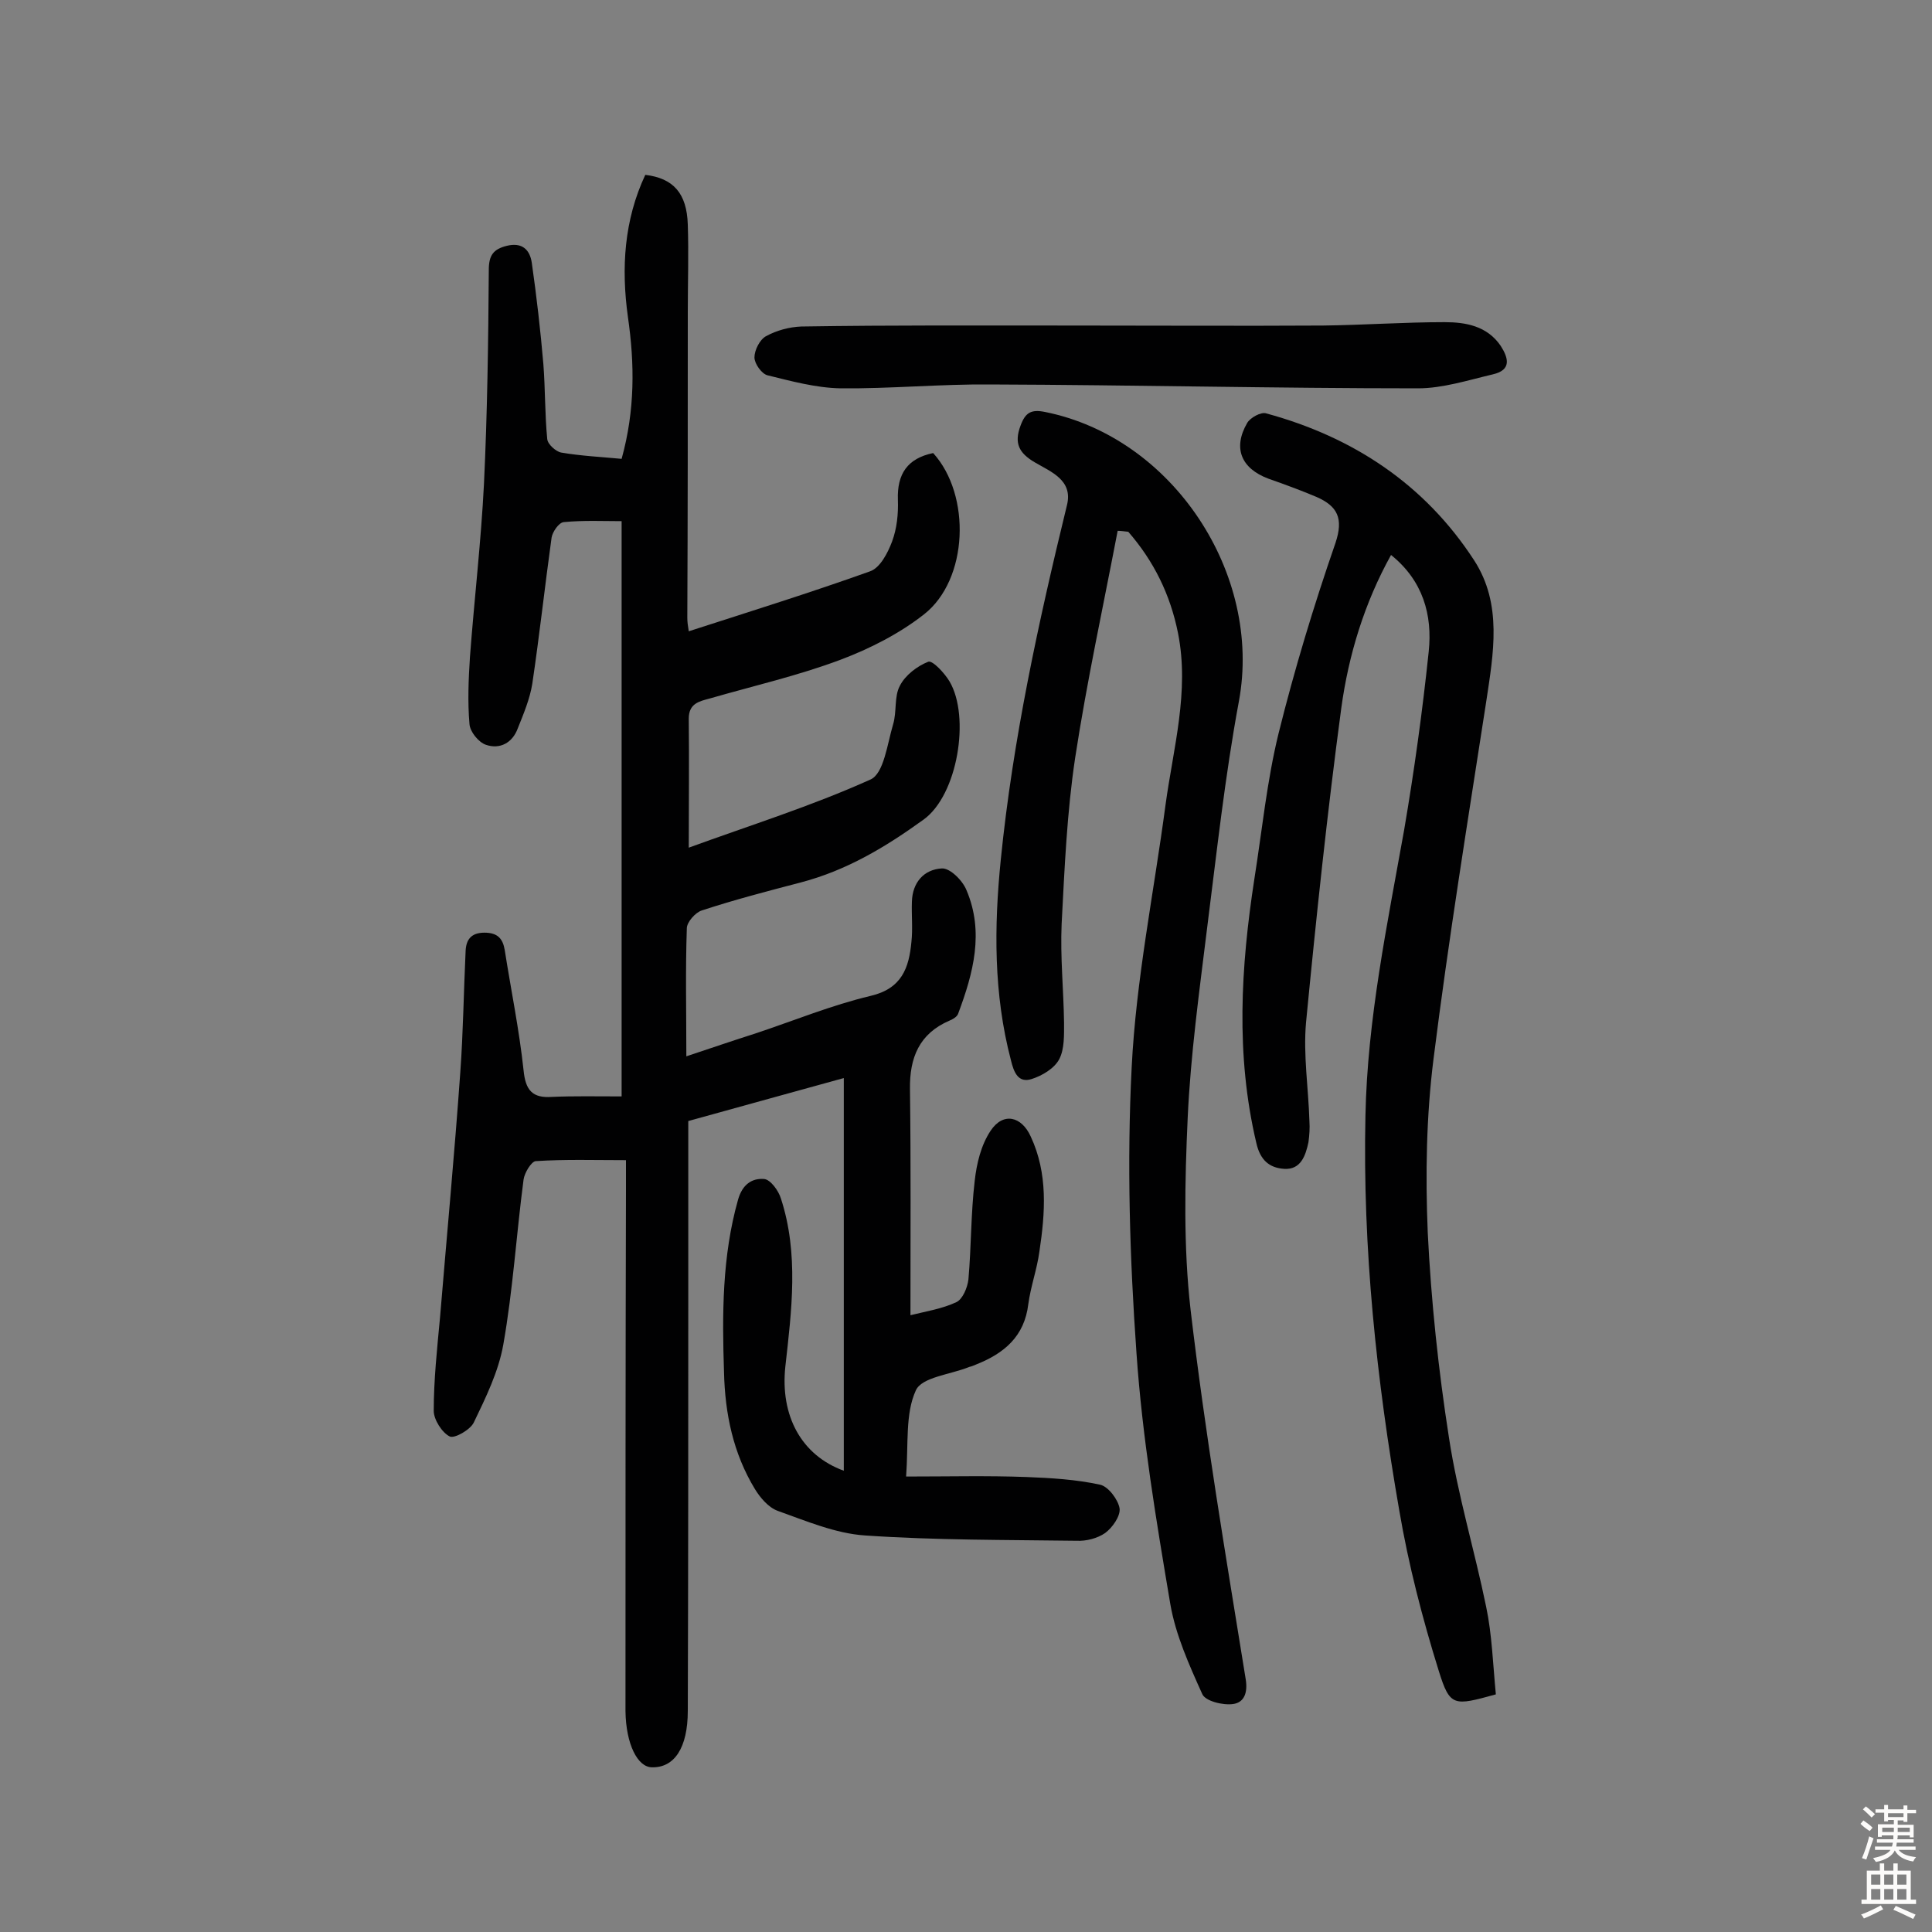
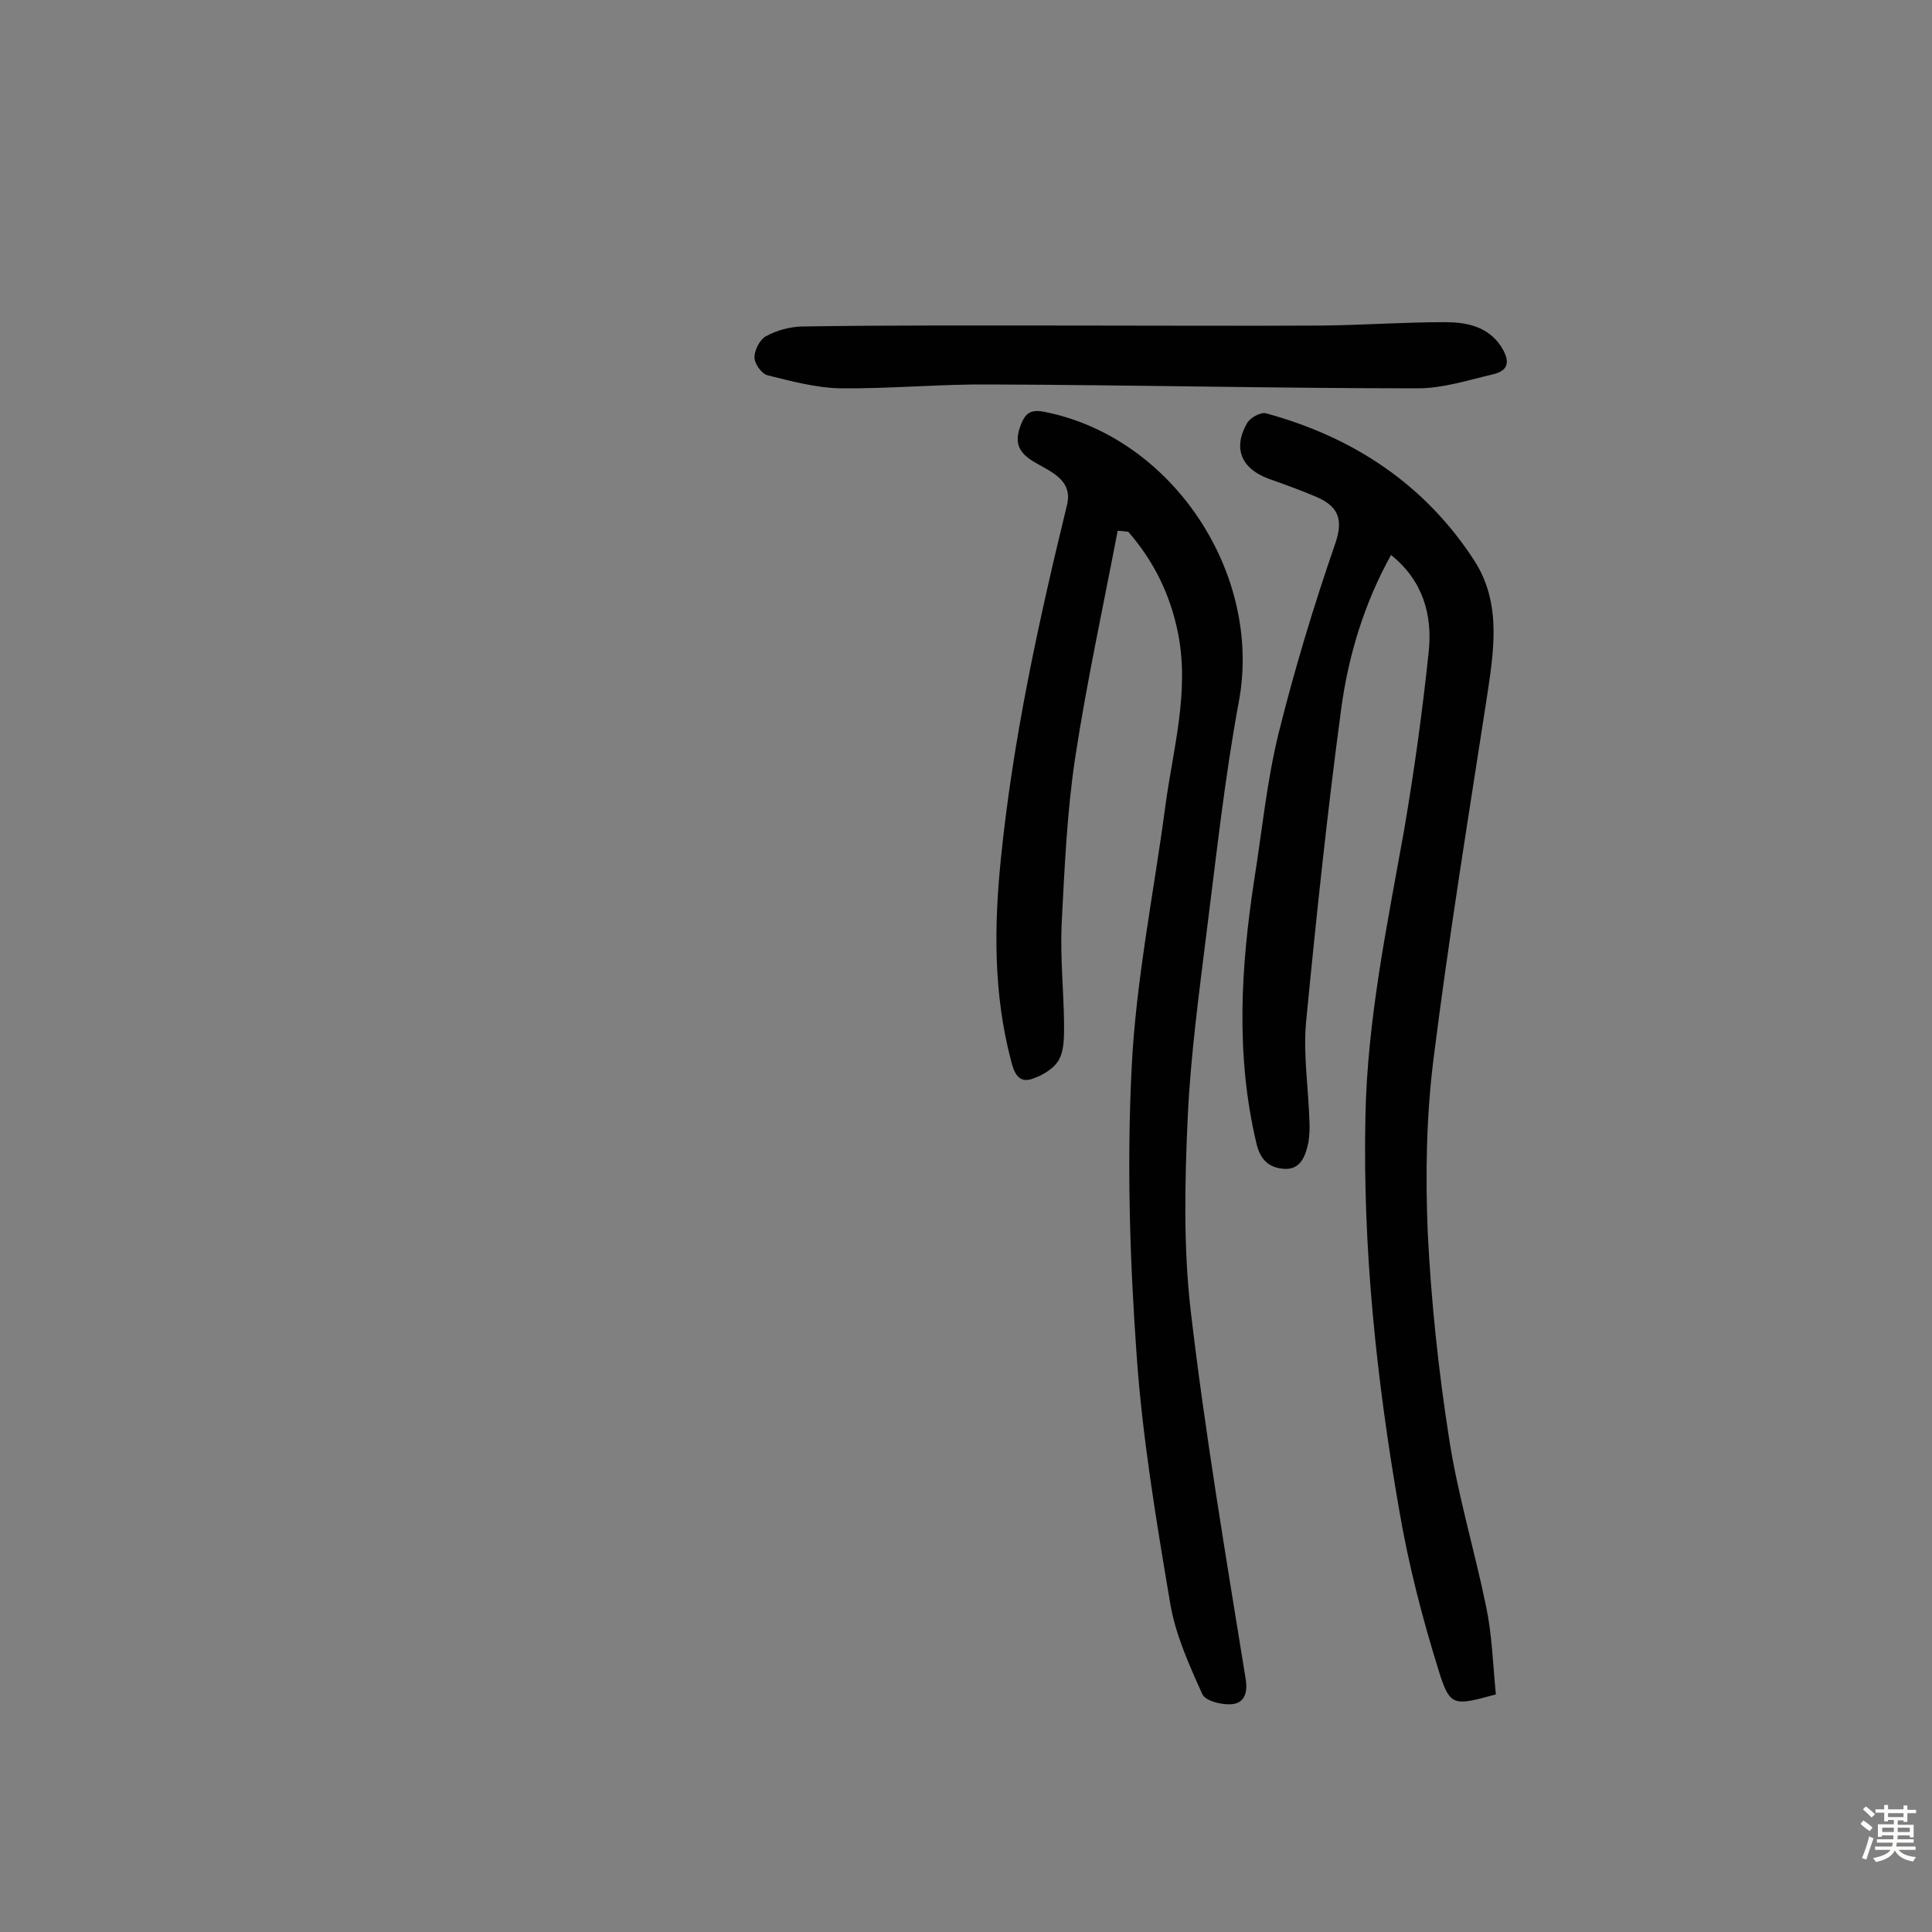
<svg xmlns="http://www.w3.org/2000/svg" enable-background="new 0 0 400 400" viewBox="0 0 400 400">
  <rect x="0" y="0" width="400" height="400" fill="#808080" stroke="none" />
  <g fill="#010102">
-     <path d="m174.7 304.5c0-27.1 0-54 0-81.3-10.2 2.8-20.6 5.7-32.2 8.9v33.9c0 29.4 0 58.8-.1 88.2 0 7.7-2.8 11.8-7.4 11.7-3 0-5.4-4.8-5.5-11.6 0-35.9 0-71.8.1-107.7 0-1.9 0-3.9 0-6.4-6.5 0-12.6-.2-18.7.2-.9.1-2.3 2.4-2.5 3.8-1.5 11.4-2.2 22.9-4.2 34.2-1 5.6-3.6 10.9-6.1 16.1-.7 1.5-4 3.4-5 2.9-1.6-.8-3.3-3.5-3.3-5.3 0-6.4.7-12.9 1.3-19.3 1.4-16.9 3-33.9 4.2-50.8.6-8.3.7-16.7 1.1-25.1.1-2.3 1.1-3.8 3.9-3.8 2.7 0 3.8 1.2 4.2 3.6 1.3 8.3 3 16.5 3.9 24.9.4 4.1 1.8 5.8 5.9 5.5 4.5-.2 9.1-.1 14.4-.1 0-39.4 0-78.9 0-119.1-3.7 0-7.9-.2-12 .2-1 .1-2.3 2-2.5 3.2-1.4 10.1-2.5 20.2-4 30.3-.5 3.1-1.8 6.2-3 9.2-1.1 3-3.7 4.4-6.6 3.4-1.5-.5-3.3-2.7-3.4-4.3-.4-4.6-.2-9.3.1-13.9.9-12 2.3-23.9 2.9-35.8.7-14.7.9-29.5 1-44.3 0-3 .9-4.3 3.7-5 3.2-.8 4.8.8 5.2 3.5 1 7 1.8 14 2.4 21 .4 5.2.3 10.4.8 15.5.1 1.1 1.8 2.6 2.9 2.8 4.1.7 8.3.9 12.5 1.3 2.8-10.1 2.7-19.7 1.3-29.4-1.4-10.1-.8-20 3.6-29.4 5.8.7 8.6 3.8 8.8 10.3.2 6 0 12 0 18 0 21.1 0 42.2-.1 63.4 0 .8.1 1.6.3 2.8 12.7-4.1 25.2-8 37.5-12.4 2.1-.7 3.7-3.8 4.6-6.2 1-2.7 1.3-5.7 1.2-8.6-.2-5.4 2-8.6 7.3-9.7 7.9 8.7 7.3 26.2-1.9 33.4-5.1 4-11.2 7.1-17.3 9.4-8.8 3.3-18 5.4-27 8-2.2.6-4.4 1-4.4 4.2.1 8.8 0 17.5 0 26.7 12.6-4.6 25.4-8.6 37.6-14.1 2.8-1.2 3.5-7.4 4.7-11.4.8-2.6.2-5.8 1.4-8 1.1-2.2 3.6-4.1 5.9-5 .9-.3 3.4 2.4 4.4 4.1 4.3 7.3 1.7 23.5-5.4 28.6-7.9 5.7-15.9 10.5-25.4 13-6.9 1.8-13.8 3.6-20.5 5.8-1.3.4-3.1 2.4-3.1 3.7-.3 8.6-.1 17.2-.1 26.5 5.1-1.7 9.8-3.3 14.5-4.8 7.8-2.6 15.6-5.8 23.6-7.7 6.5-1.5 8-5.8 8.5-11.2.3-2.7 0-5.5.1-8.3.1-4 2.5-6.7 6.2-6.9 1.7-.1 4.3 2.5 5.1 4.5 3.7 8.7 1.4 17.2-1.7 25.5-.2.7-1.1 1.2-1.8 1.5-6.3 2.7-8.3 7.7-8.2 14.2.2 15.4.1 30.8.1 46.8 3.2-.8 6.5-1.3 9.5-2.7 1.3-.6 2.3-3 2.5-4.7.6-6.8.5-13.6 1.3-20.4.4-3.6 1.3-7.4 3.3-10.4 2.6-3.9 6.4-3 8.3 1.2 3.6 7.7 3 15.8 1.8 23.8-.5 3.7-1.8 7.2-2.3 10.9-.8 6.7-5 10.2-10.8 12.5-.5.2-.9.4-1.4.5-3.9 1.6-9.9 2.1-11.1 4.9-2.2 4.8-1.5 11-2 17.8 8.8 0 16.9-.2 24.9.1 5.1.2 10.3.5 15.3 1.6 1.7.4 3.7 3.1 4 4.9.2 1.6-1.5 4-3 5.1-1.6 1.1-3.9 1.7-5.9 1.6-14.6-.2-29.2-.1-43.8-1.1-6.1-.4-12.2-3-18.1-5.1-1.9-.7-3.6-2.7-4.7-4.5-4.5-7.4-6.2-15.6-6.4-24.2-.4-12-.4-24 2.9-35.7.9-3.2 2.9-4.5 5.4-4.3 1.3.1 3 2.4 3.5 4.1 3.7 11.4 2.2 23.1.9 34.7-1.1 10.2 3.3 18.4 12.1 21.6z" />
    <path d="m309.7 350.8c-8.7 2.4-9.5 2.6-11.8-4.8-3.4-10.9-6.3-22.1-8.2-33.3-4.7-27-7.6-54.2-7-81.7.4-20 4.5-39.5 8-59.1 2.1-12.3 3.8-24.6 5.1-37 .8-7.6-1.2-14.7-7.8-20-5.5 9.9-8.8 20.7-10.3 31.7-2.9 21.6-5.2 43.4-7.3 65.1-.6 6.7.5 13.6.7 20.4.1 1.5 0 2.9-.2 4.4-.6 2.8-1.6 5.7-5 5.5-3.1-.2-5-1.8-5.8-5.4-4.3-18.2-3.2-36.4-.4-54.6 1.6-10.1 2.6-20.3 5-30.1 3.3-13.3 7.3-26.5 11.8-39.5 1.7-5.1.4-7.6-3.9-9.5-3.3-1.4-6.6-2.6-10-3.8-5.6-2.1-7.4-6.3-4.4-11.5.6-1.1 2.9-2.4 4-2 18 4.9 32.8 14.7 43 30.4 5.9 9.1 4 19.3 2.5 29.3-3.8 24.6-7.8 49.2-10.9 73.9-1.5 11.9-1.7 24-1.2 36 .7 14.2 2.2 28.4 4.4 42.5 1.8 11.8 5.3 23.3 7.7 35 1.2 5.7 1.4 11.9 2 18.1z" />
    <path d="m231.4 109.9c-3 15.7-6.4 31.3-8.8 47-1.7 11.3-2.2 22.9-2.8 34.4-.3 6.8.4 13.6.5 20.4 0 2.6.1 5.5-1 7.6-1 1.9-3.5 3.4-5.7 4.1-2.8.9-3.7-1.4-4.3-3.9-3.6-13.7-3.5-27.6-2.1-41.5 2.5-24.9 7.8-49.2 13.7-73.4 1.3-5.2-3.3-6.9-6.7-8.9-3.2-1.9-4.3-3.9-2.9-7.6 1-2.7 2.2-3.4 5.1-2.8 26.4 5.3 45 33.5 40.1 59.9-2.9 15.6-4.6 31.4-6.6 47.1-1.6 13-3.4 26.1-4 39.1-.6 13.2-.9 26.7.6 39.8 3 25.6 7.3 51 11.4 76.4.5 3-.4 4.9-2.6 5.2-2.1.3-5.8-.6-6.4-2.1-2.7-6-5.5-12.2-6.6-18.6-2.9-17.2-5.8-34.5-7-51.9-1.4-19.7-2-39.5-1-59.2.9-18.2 4.6-36.2 7-54.3 1.6-11.8 5-23.5 2.6-35.6-1.6-8-5-14.9-10.3-21-.9-.1-1.6-.2-2.2-.2z" />
    <path d="m222.3 67.4c17.2 0 34.4.1 51.6 0 8.4-.1 16.8-.7 25.2-.7 4.4 0 8.8.8 11.6 4.9 1.6 2.5 2.3 5-1.6 5.9-5.1 1.2-10.4 2.9-15.5 2.9-29.5 0-59-.7-88.5-.8-10.4-.1-20.7.9-31.1.8-5.1-.1-10.2-1.5-15.1-2.7-1.2-.3-2.7-2.4-2.7-3.7 0-1.5 1.1-3.7 2.4-4.4 2.2-1.2 4.8-1.9 7.3-2 18.8-.3 37.6-.2 56.4-.2z" />
  </g>
  <path d="m385.2 377.6.6-.7c.6.4 1.3.9 1.9 1.5l-.6.7c-.8-.5-1.4-1-1.9-1.5zm.3 7.1c.6-1.4 1.1-2.9 1.5-4.5.3.1.6.3.9.4-.5 1.4-1 2.9-1.5 4.4zm.2-10.1.6-.6c.7.5 1.3 1.1 1.9 1.6l-.7.7c-.6-.6-1.2-1.2-1.8-1.7zm8.4-.8h.8v.9h1.8v.7h-1.8v1.8h-.8v-.3h-1.2v.9h3.3v2.6h-.8v-.4h-2.5c0 .3 0 .6-.1.8h3.4v.7h-3.5c0 .3-.1.6-.1.8h4v.7h-3.5c.7.9 1.9 1.3 3.6 1.5-.2.2-.4.5-.6.9-1.9-.3-3.2-1.1-3.8-2.3-.5 1.1-1.8 2-3.9 2.4-.2-.3-.4-.5-.6-.8 1.9-.4 3.1-.9 3.6-1.7h-3.2v-.7h3.5c.1-.2.1-.5.2-.8h-3.3v-.7h3.4c0-.2 0-.5 0-.8h-2.4v.3h-.8v-2.6h3.3v-.9h-1.2v.3h-.8v-1.8h-1.8v-.7h1.8v-.9h.8v.9h3.2zm-4.4 5.5h2.4c0-.3 0-.6 0-.9h-2.4zm1.2-3.1h3.2v-.8h-3.2zm4.4 2.2h-2.4v.9h2.5v-.9z" fill="#fcfbfa" />
-   <path d="m389.2 385.8h.9v1.5h1.9v-1.5h.9v1.5h2.7v6h1.1v.9h-11.3v-.9h1.1v-6h2.7zm.2 8.7.5.8c-1.2.6-2.5 1.3-4 1.9-.2-.3-.3-.6-.6-.8 1.6-.6 3-1.3 4.1-1.9zm-2-4.3h1.9v-2.1h-1.9zm0 3.1h1.9v-2.2h-1.9zm2.7-3.1h1.9v-2.1h-1.9zm0 3.1h1.9v-2.2h-1.9zm2.4 1.3c1.4.6 2.7 1.2 4.1 1.8l-.5.9c-1.5-.7-2.8-1.4-4.1-1.9zm2.2-6.5h-1.9v2.1h1.9zm-1.9 5.2h1.9v-2.2h-1.9z" fill="#fcfbfa" />
</svg>